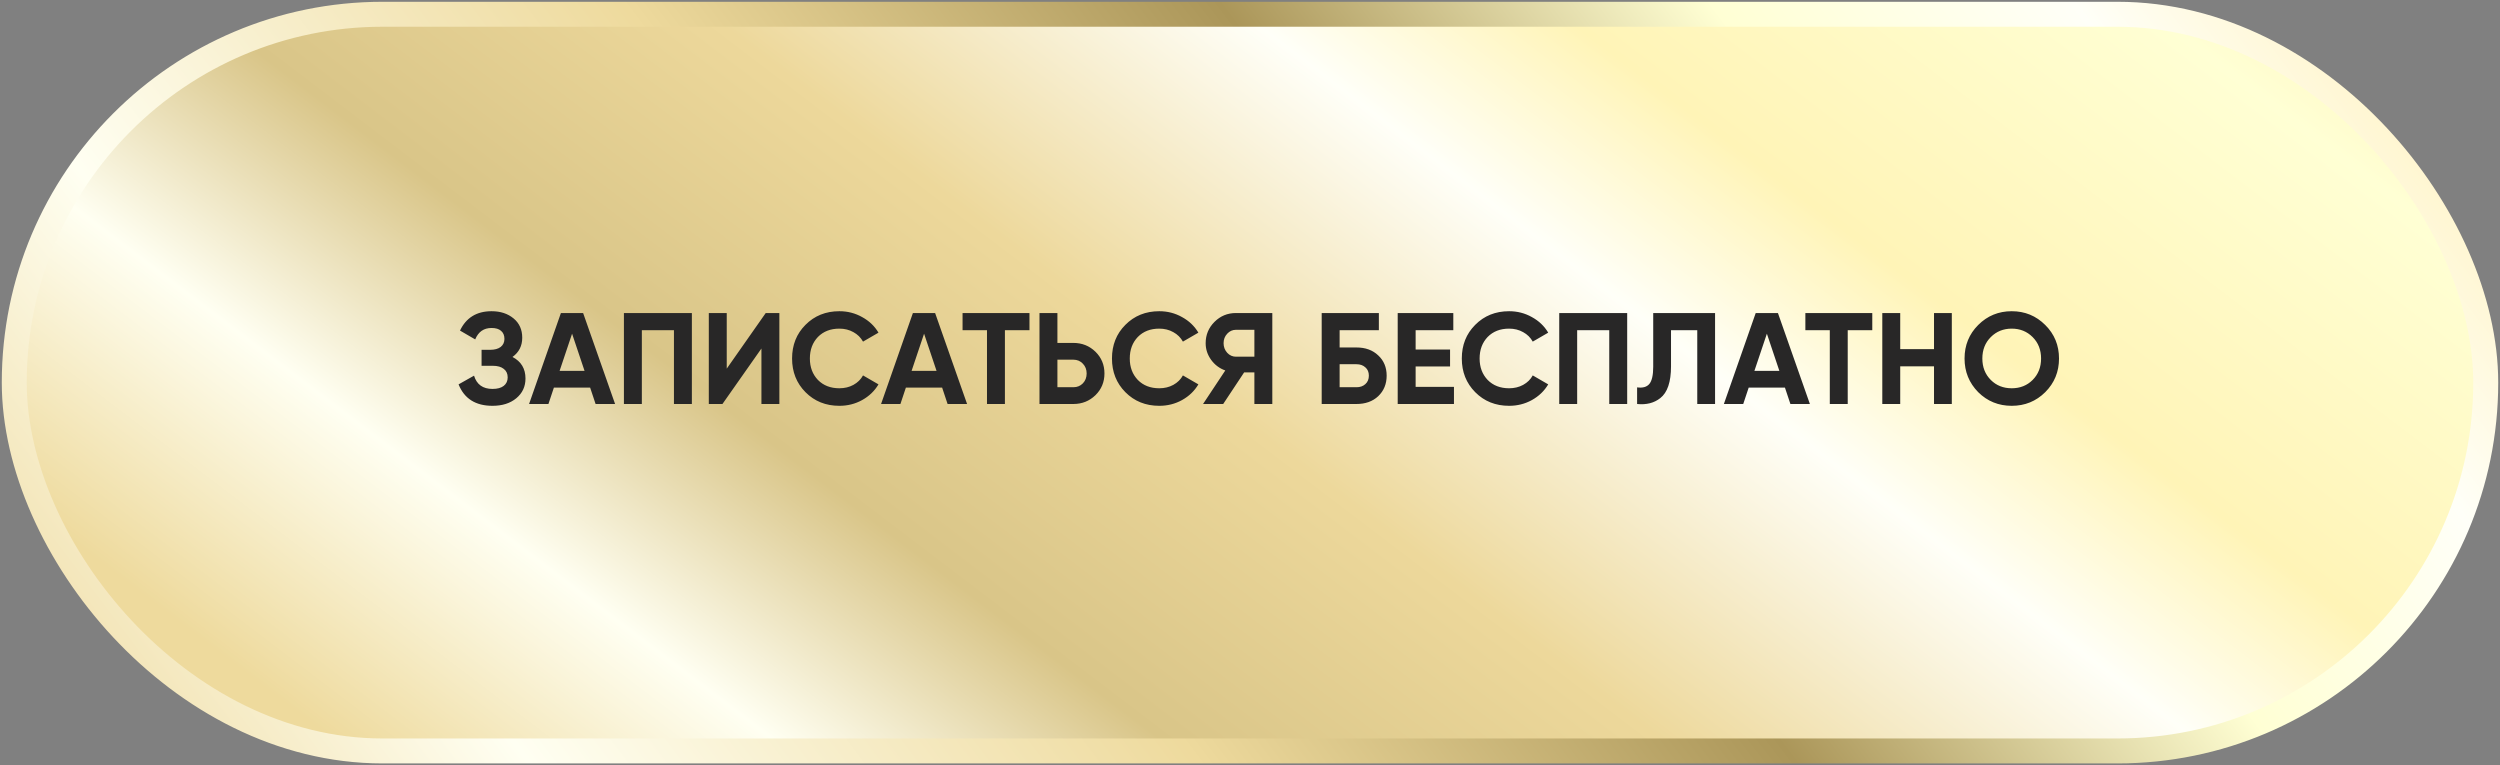
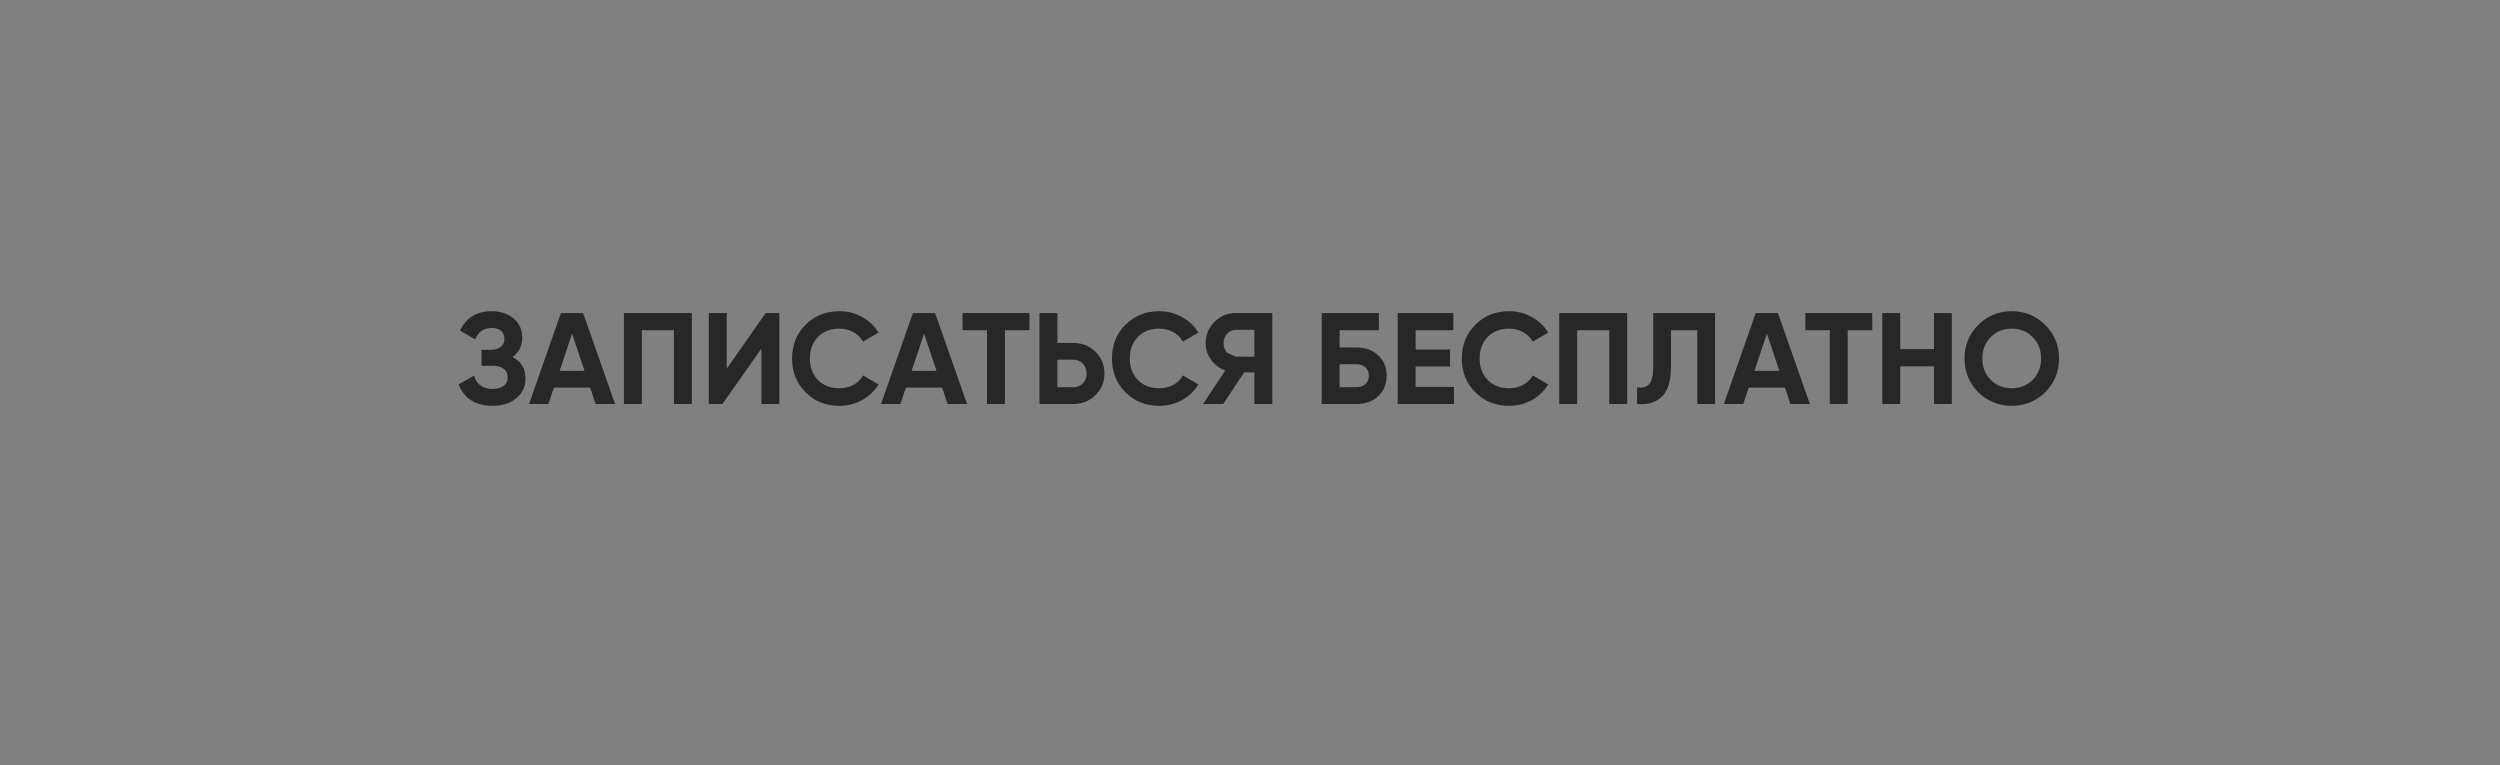
<svg xmlns="http://www.w3.org/2000/svg" width="526" height="161" viewBox="0 0 526 161" fill="none">
  <rect x="0" y="0" width="526" height="161" fill="#808080" stroke="none" />
-   <rect x="3" y="3" width="520" height="155" rx="77.5" fill="url(#paint0_linear_849_42)" stroke="url(#paint1_linear_849_42)" stroke-width="5.25" stroke-miterlimit="10" />
-   <path d="M107.829 75.103C109.651 76.051 110.563 77.564 110.563 79.642C110.563 81.337 109.916 82.722 108.622 83.797C107.346 84.854 105.678 85.383 103.619 85.383C100.065 85.383 97.686 83.879 96.483 80.872L99.737 79.04C100.302 80.899 101.596 81.829 103.619 81.829C104.639 81.829 105.423 81.619 105.97 81.2C106.535 80.763 106.817 80.161 106.817 79.396C106.817 78.63 106.544 78.038 105.997 77.619C105.45 77.181 104.685 76.963 103.701 76.963H101.322V73.6H103.127C104.074 73.6 104.813 73.399 105.341 72.998C105.87 72.579 106.134 72.014 106.134 71.303C106.134 70.574 105.897 70.009 105.423 69.608C104.967 69.207 104.302 69.007 103.427 69.007C101.787 69.007 100.639 69.809 99.983 71.413L96.784 69.554C98.078 66.838 100.293 65.48 103.427 65.48C105.305 65.48 106.854 65.991 108.075 67.011C109.278 68.014 109.879 69.362 109.879 71.057C109.879 72.77 109.196 74.119 107.829 75.103ZM129.414 85H125.313L124.165 81.555H116.538L115.389 85H111.316L118.014 65.863H122.689L129.414 85ZM120.365 70.21L117.74 78.029H122.989L120.365 70.21ZM131.272 65.863H145.57V85H141.798V69.472H135.045V85H131.272V65.863ZM163.978 85H160.205V73.326L152.004 85H149.133V65.863H152.906V77.564L161.107 65.863H163.978V85ZM176.604 85.383C173.743 85.383 171.364 84.426 169.469 82.512C167.592 80.617 166.653 78.257 166.653 75.431C166.653 72.588 167.592 70.228 169.469 68.351C171.364 66.437 173.743 65.48 176.604 65.48C178.336 65.48 179.93 65.89 181.388 66.71C182.865 67.512 184.013 68.606 184.833 69.991L181.58 71.877C181.106 71.021 180.432 70.356 179.557 69.882C178.682 69.39 177.698 69.144 176.604 69.144C174.745 69.144 173.242 69.727 172.093 70.893C170.963 72.078 170.398 73.591 170.398 75.431C170.398 77.254 170.963 78.758 172.093 79.942C173.242 81.109 174.745 81.692 176.604 81.692C177.698 81.692 178.682 81.455 179.557 80.981C180.45 80.489 181.124 79.824 181.58 78.986L184.833 80.872C184.013 82.257 182.865 83.36 181.388 84.18C179.93 84.982 178.336 85.383 176.604 85.383ZM203.474 85H199.373L198.225 81.555H190.597L189.449 85H185.376L192.074 65.863H196.748L203.474 85ZM194.425 70.21L191.8 78.029H197.049L194.425 70.21ZM202.522 65.863H216.601V69.472H211.434V85H207.662V69.472H202.522V65.863ZM222.48 72.151H225.843C227.666 72.151 229.215 72.77 230.49 74.01C231.748 75.249 232.377 76.771 232.377 78.575C232.377 80.38 231.748 81.902 230.49 83.141C229.215 84.38 227.666 85 225.843 85H218.708V65.863H222.48V72.151ZM222.48 81.473H225.843C226.645 81.473 227.31 81.2 227.839 80.653C228.367 80.106 228.631 79.414 228.631 78.575C228.631 77.755 228.367 77.072 227.839 76.525C227.31 75.96 226.645 75.677 225.843 75.677H222.48V81.473ZM243.909 85.383C241.048 85.383 238.67 84.426 236.774 82.512C234.897 80.617 233.958 78.257 233.958 75.431C233.958 72.588 234.897 70.228 236.774 68.351C238.67 66.437 241.048 65.48 243.909 65.48C245.641 65.48 247.236 65.89 248.694 66.71C250.17 67.512 251.318 68.606 252.138 69.991L248.885 71.877C248.411 71.021 247.737 70.356 246.862 69.882C245.987 69.39 245.003 69.144 243.909 69.144C242.05 69.144 240.547 69.727 239.399 70.893C238.269 72.078 237.704 73.591 237.704 75.431C237.704 77.254 238.269 78.758 239.399 79.942C240.547 81.109 242.05 81.692 243.909 81.692C245.003 81.692 245.987 81.455 246.862 80.981C247.755 80.489 248.429 79.824 248.885 78.986L252.138 80.872C251.318 82.257 250.17 83.36 248.694 84.18C247.236 84.982 245.641 85.383 243.909 85.383ZM260.039 65.863H267.694V85H263.922V78.357H261.762L257.36 85H253.123L257.798 77.947C256.577 77.509 255.583 76.762 254.818 75.705C254.052 74.648 253.67 73.481 253.67 72.206C253.67 70.456 254.289 68.961 255.529 67.722C256.768 66.483 258.272 65.863 260.039 65.863ZM260.039 75.049H263.922V69.39H260.039C259.329 69.39 258.718 69.663 258.208 70.21C257.697 70.757 257.442 71.422 257.442 72.206C257.442 72.989 257.697 73.664 258.208 74.229C258.718 74.775 259.329 75.049 260.039 75.049ZM281.856 73.108H285.41C287.288 73.108 288.809 73.664 289.976 74.775C291.16 75.869 291.753 77.29 291.753 79.04C291.753 80.79 291.16 82.23 289.976 83.36C288.809 84.453 287.288 85 285.41 85H278.084V65.863H290.113V69.472H281.856V73.108ZM281.856 81.473H285.41C286.176 81.473 286.795 81.255 287.269 80.817C287.761 80.38 288.007 79.787 288.007 79.04C288.007 78.293 287.761 77.71 287.269 77.29C286.795 76.853 286.176 76.634 285.41 76.634H281.856V81.473ZM297.848 77.099V81.391H305.913V85H294.076V65.863H305.776V69.472H297.848V73.545H305.093V77.099H297.848ZM317.515 85.383C314.654 85.383 312.275 84.426 310.38 82.512C308.503 80.617 307.564 78.257 307.564 75.431C307.564 72.588 308.503 70.228 310.38 68.351C312.275 66.437 314.654 65.48 317.515 65.48C319.247 65.48 320.842 65.89 322.3 66.71C323.776 67.512 324.924 68.606 325.744 69.991L322.491 71.877C322.017 71.021 321.343 70.356 320.468 69.882C319.593 69.39 318.609 69.144 317.515 69.144C315.656 69.144 314.153 69.727 313.005 70.893C311.875 72.078 311.31 73.591 311.31 75.431C311.31 77.254 311.875 78.758 313.005 79.942C314.153 81.109 315.656 81.692 317.515 81.692C318.609 81.692 319.593 81.455 320.468 80.981C321.361 80.489 322.035 79.824 322.491 78.986L325.744 80.872C324.924 82.257 323.776 83.36 322.3 84.18C320.842 84.982 319.247 85.383 317.515 85.383ZM328.062 65.863H342.36V85H338.587V69.472H331.835V85H328.062V65.863ZM344.446 85V81.501C345.613 81.665 346.47 81.428 347.016 80.79C347.563 80.134 347.836 78.931 347.836 77.181V65.863H360.85V85H357.104V69.472H351.582V77.072C351.582 80.371 350.825 82.603 349.313 83.77C348.019 84.79 346.397 85.201 344.446 85ZM380.801 85H376.7L375.552 81.555H367.924L366.776 85H362.703L369.401 65.863H374.076L380.801 85ZM371.752 70.21L369.127 78.029H374.376L371.752 70.21ZM379.849 65.863H393.928V69.472H388.761V85H384.989V69.472H379.849V65.863ZM406.915 73.463V65.863H410.661V85H406.915V77.072H399.807V85H396.035V65.863H399.807V73.463H406.915ZM430.318 82.512C428.386 84.426 426.035 85.383 423.265 85.383C420.495 85.383 418.143 84.426 416.212 82.512C414.298 80.562 413.341 78.202 413.341 75.431C413.341 72.643 414.298 70.292 416.212 68.378C418.143 66.446 420.495 65.48 423.265 65.48C426.035 65.48 428.386 66.446 430.318 68.378C432.25 70.292 433.216 72.643 433.216 75.431C433.216 78.22 432.25 80.58 430.318 82.512ZM418.863 79.942C420.03 81.109 421.497 81.692 423.265 81.692C425.033 81.692 426.5 81.109 427.666 79.942C428.851 78.758 429.443 77.254 429.443 75.431C429.443 73.609 428.851 72.105 427.666 70.921C426.482 69.736 425.015 69.144 423.265 69.144C421.515 69.144 420.048 69.736 418.863 70.921C417.679 72.105 417.086 73.609 417.086 75.431C417.086 77.254 417.679 78.758 418.863 79.942Z" fill="#282727" />
+   <path d="M107.829 75.103C109.651 76.051 110.563 77.564 110.563 79.642C110.563 81.337 109.916 82.722 108.622 83.797C107.346 84.854 105.678 85.383 103.619 85.383C100.065 85.383 97.686 83.879 96.483 80.872L99.737 79.04C100.302 80.899 101.596 81.829 103.619 81.829C104.639 81.829 105.423 81.619 105.97 81.2C106.535 80.763 106.817 80.161 106.817 79.396C106.817 78.63 106.544 78.038 105.997 77.619C105.45 77.181 104.685 76.963 103.701 76.963H101.322V73.6H103.127C104.074 73.6 104.813 73.399 105.341 72.998C105.87 72.579 106.134 72.014 106.134 71.303C106.134 70.574 105.897 70.009 105.423 69.608C104.967 69.207 104.302 69.007 103.427 69.007C101.787 69.007 100.639 69.809 99.983 71.413L96.784 69.554C98.078 66.838 100.293 65.48 103.427 65.48C105.305 65.48 106.854 65.991 108.075 67.011C109.278 68.014 109.879 69.362 109.879 71.057C109.879 72.77 109.196 74.119 107.829 75.103ZM129.414 85H125.313L124.165 81.555H116.538L115.389 85H111.316L118.014 65.863H122.689L129.414 85ZM120.365 70.21L117.74 78.029H122.989L120.365 70.21ZM131.272 65.863H145.57V85H141.798V69.472H135.045V85H131.272V65.863ZM163.978 85H160.205V73.326L152.004 85H149.133V65.863H152.906V77.564L161.107 65.863H163.978V85ZM176.604 85.383C173.743 85.383 171.364 84.426 169.469 82.512C167.592 80.617 166.653 78.257 166.653 75.431C166.653 72.588 167.592 70.228 169.469 68.351C171.364 66.437 173.743 65.48 176.604 65.48C178.336 65.48 179.93 65.89 181.388 66.71C182.865 67.512 184.013 68.606 184.833 69.991L181.58 71.877C181.106 71.021 180.432 70.356 179.557 69.882C178.682 69.39 177.698 69.144 176.604 69.144C174.745 69.144 173.242 69.727 172.093 70.893C170.963 72.078 170.398 73.591 170.398 75.431C170.398 77.254 170.963 78.758 172.093 79.942C173.242 81.109 174.745 81.692 176.604 81.692C177.698 81.692 178.682 81.455 179.557 80.981C180.45 80.489 181.124 79.824 181.58 78.986L184.833 80.872C184.013 82.257 182.865 83.36 181.388 84.18C179.93 84.982 178.336 85.383 176.604 85.383ZM203.474 85H199.373L198.225 81.555H190.597L189.449 85H185.376L192.074 65.863H196.748L203.474 85ZM194.425 70.21L191.8 78.029H197.049L194.425 70.21ZM202.522 65.863H216.601V69.472H211.434V85H207.662V69.472H202.522V65.863ZM222.48 72.151H225.843C227.666 72.151 229.215 72.77 230.49 74.01C231.748 75.249 232.377 76.771 232.377 78.575C232.377 80.38 231.748 81.902 230.49 83.141C229.215 84.38 227.666 85 225.843 85H218.708V65.863H222.48V72.151ZM222.48 81.473H225.843C226.645 81.473 227.31 81.2 227.839 80.653C228.367 80.106 228.631 79.414 228.631 78.575C228.631 77.755 228.367 77.072 227.839 76.525C227.31 75.96 226.645 75.677 225.843 75.677H222.48V81.473ZM243.909 85.383C241.048 85.383 238.67 84.426 236.774 82.512C234.897 80.617 233.958 78.257 233.958 75.431C233.958 72.588 234.897 70.228 236.774 68.351C238.67 66.437 241.048 65.48 243.909 65.48C245.641 65.48 247.236 65.89 248.694 66.71C250.17 67.512 251.318 68.606 252.138 69.991L248.885 71.877C248.411 71.021 247.737 70.356 246.862 69.882C245.987 69.39 245.003 69.144 243.909 69.144C242.05 69.144 240.547 69.727 239.399 70.893C238.269 72.078 237.704 73.591 237.704 75.431C237.704 77.254 238.269 78.758 239.399 79.942C240.547 81.109 242.05 81.692 243.909 81.692C245.003 81.692 245.987 81.455 246.862 80.981C247.755 80.489 248.429 79.824 248.885 78.986L252.138 80.872C251.318 82.257 250.17 83.36 248.694 84.18C247.236 84.982 245.641 85.383 243.909 85.383ZM260.039 65.863H267.694V85H263.922V78.357H261.762L257.36 85H253.123L257.798 77.947C256.577 77.509 255.583 76.762 254.818 75.705C254.052 74.648 253.67 73.481 253.67 72.206C253.67 70.456 254.289 68.961 255.529 67.722C256.768 66.483 258.272 65.863 260.039 65.863ZM260.039 75.049H263.922V69.39H260.039C259.329 69.39 258.718 69.663 258.208 70.21C257.697 70.757 257.442 71.422 257.442 72.206C257.442 72.989 257.697 73.664 258.208 74.229ZM281.856 73.108H285.41C287.288 73.108 288.809 73.664 289.976 74.775C291.16 75.869 291.753 77.29 291.753 79.04C291.753 80.79 291.16 82.23 289.976 83.36C288.809 84.453 287.288 85 285.41 85H278.084V65.863H290.113V69.472H281.856V73.108ZM281.856 81.473H285.41C286.176 81.473 286.795 81.255 287.269 80.817C287.761 80.38 288.007 79.787 288.007 79.04C288.007 78.293 287.761 77.71 287.269 77.29C286.795 76.853 286.176 76.634 285.41 76.634H281.856V81.473ZM297.848 77.099V81.391H305.913V85H294.076V65.863H305.776V69.472H297.848V73.545H305.093V77.099H297.848ZM317.515 85.383C314.654 85.383 312.275 84.426 310.38 82.512C308.503 80.617 307.564 78.257 307.564 75.431C307.564 72.588 308.503 70.228 310.38 68.351C312.275 66.437 314.654 65.48 317.515 65.48C319.247 65.48 320.842 65.89 322.3 66.71C323.776 67.512 324.924 68.606 325.744 69.991L322.491 71.877C322.017 71.021 321.343 70.356 320.468 69.882C319.593 69.39 318.609 69.144 317.515 69.144C315.656 69.144 314.153 69.727 313.005 70.893C311.875 72.078 311.31 73.591 311.31 75.431C311.31 77.254 311.875 78.758 313.005 79.942C314.153 81.109 315.656 81.692 317.515 81.692C318.609 81.692 319.593 81.455 320.468 80.981C321.361 80.489 322.035 79.824 322.491 78.986L325.744 80.872C324.924 82.257 323.776 83.36 322.3 84.18C320.842 84.982 319.247 85.383 317.515 85.383ZM328.062 65.863H342.36V85H338.587V69.472H331.835V85H328.062V65.863ZM344.446 85V81.501C345.613 81.665 346.47 81.428 347.016 80.79C347.563 80.134 347.836 78.931 347.836 77.181V65.863H360.85V85H357.104V69.472H351.582V77.072C351.582 80.371 350.825 82.603 349.313 83.77C348.019 84.79 346.397 85.201 344.446 85ZM380.801 85H376.7L375.552 81.555H367.924L366.776 85H362.703L369.401 65.863H374.076L380.801 85ZM371.752 70.21L369.127 78.029H374.376L371.752 70.21ZM379.849 65.863H393.928V69.472H388.761V85H384.989V69.472H379.849V65.863ZM406.915 73.463V65.863H410.661V85H406.915V77.072H399.807V85H396.035V65.863H399.807V73.463H406.915ZM430.318 82.512C428.386 84.426 426.035 85.383 423.265 85.383C420.495 85.383 418.143 84.426 416.212 82.512C414.298 80.562 413.341 78.202 413.341 75.431C413.341 72.643 414.298 70.292 416.212 68.378C418.143 66.446 420.495 65.48 423.265 65.48C426.035 65.48 428.386 66.446 430.318 68.378C432.25 70.292 433.216 72.643 433.216 75.431C433.216 78.22 432.25 80.58 430.318 82.512ZM418.863 79.942C420.03 81.109 421.497 81.692 423.265 81.692C425.033 81.692 426.5 81.109 427.666 79.942C428.851 78.758 429.443 77.254 429.443 75.431C429.443 73.609 428.851 72.105 427.666 70.921C426.482 69.736 425.015 69.144 423.265 69.144C421.515 69.144 420.048 69.736 418.863 70.921C417.679 72.105 417.086 73.609 417.086 75.431C417.086 77.254 417.679 78.758 418.863 79.942Z" fill="#282727" />
  <defs>
    <linearGradient id="paint0_linear_849_42" x1="514.788" y1="-3.24" x2="249.419" y2="345.509" gradientUnits="userSpaceOnUse">
      <stop stop-color="#FFEFB2" />
      <stop offset="0.096" stop-color="#FFFFD4" />
      <stop offset="0.269" stop-color="#FFF4B7" />
      <stop offset="0.361" stop-color="#FFFFF8" />
      <stop offset="0.517" stop-color="#EDD89B" />
      <stop offset="0.662" stop-color="#D9C588" />
      <stop offset="0.775" stop-color="#FFFFF2" />
      <stop offset="0.903" stop-color="#EEDA9D" />
    </linearGradient>
    <linearGradient id="paint1_linear_849_42" x1="556.175" y1="46.725" x2="151.525" y2="353.756" gradientUnits="userSpaceOnUse">
      <stop stop-color="#FFEFB2" />
      <stop offset="0.133" stop-color="#FFFFF8" />
      <stop offset="0.253" stop-color="#FFFFD4" />
      <stop offset="0.415" stop-color="#AB9659" />
      <stop offset="0.612" stop-color="#EEDA9D" />
      <stop offset="0.833" stop-color="#FFFFF2" />
      <stop offset="1" stop-color="#EDD89B" />
    </linearGradient>
  </defs>
</svg>